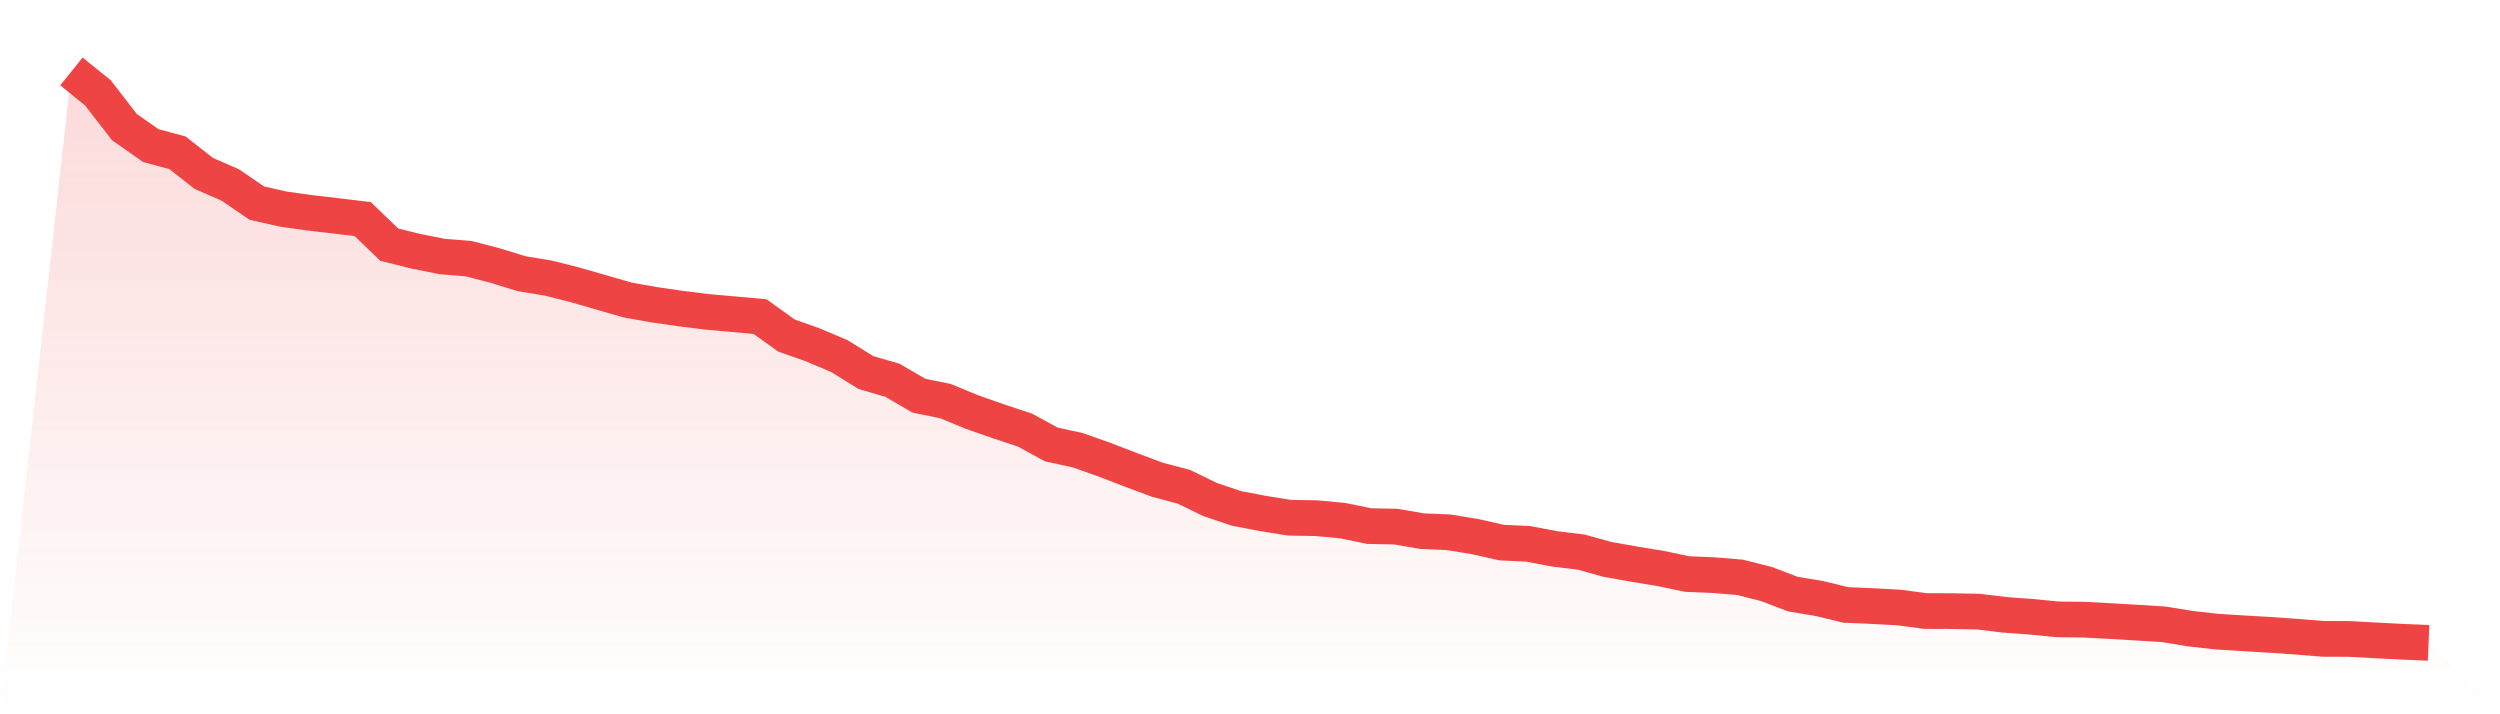
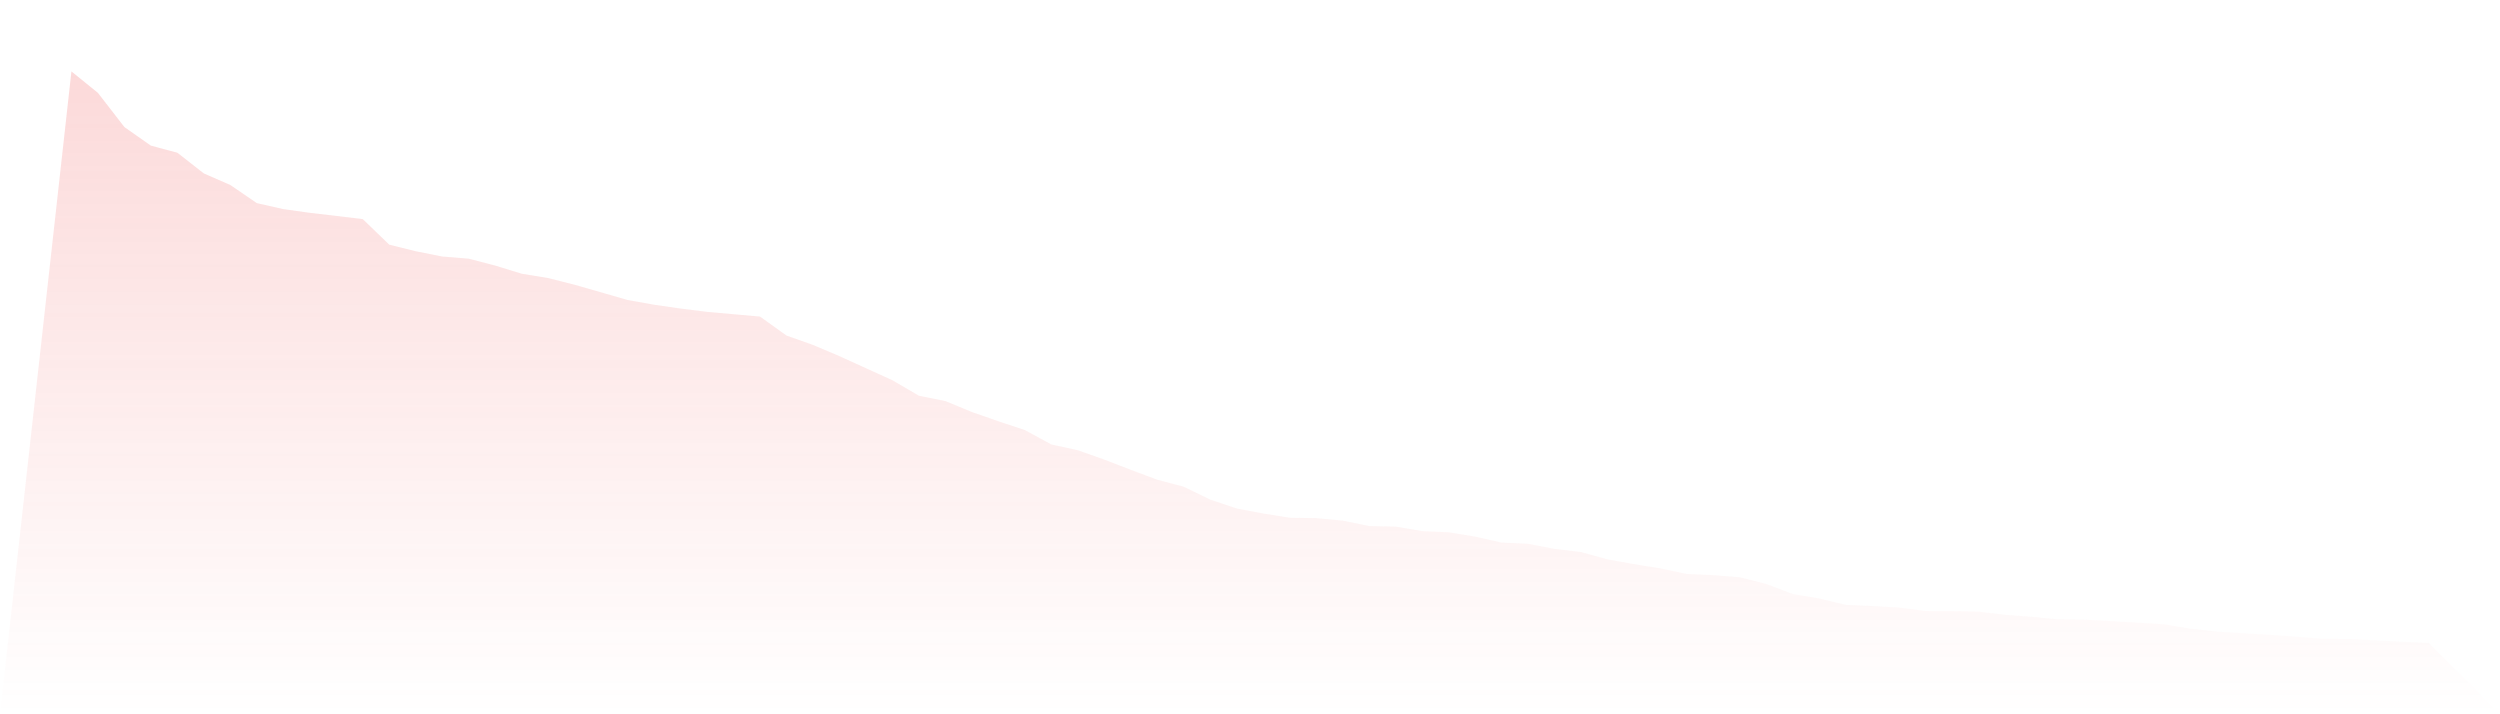
<svg xmlns="http://www.w3.org/2000/svg" viewBox="0 0 140 40">
  <defs>
    <linearGradient id="gradient" x1="0" x2="0" y1="0" y2="1">
      <stop offset="0%" stop-color="#ef4444" stop-opacity="0.2" />
      <stop offset="100%" stop-color="#ef4444" stop-opacity="0" />
    </linearGradient>
  </defs>
-   <path d="M4,4 L4,4 L5.483,5.2 L6.966,7.116 L8.449,8.155 L9.933,8.553 L11.416,9.713 L12.899,10.36 L14.382,11.375 L15.865,11.71 L17.348,11.918 L18.831,12.091 L20.315,12.27 L21.798,13.701 L23.281,14.07 L24.764,14.365 L26.247,14.486 L27.73,14.872 L29.213,15.328 L30.697,15.571 L32.18,15.946 L33.663,16.373 L35.146,16.8 L36.629,17.065 L38.112,17.279 L39.596,17.464 L41.079,17.596 L42.562,17.729 L44.045,18.791 L45.528,19.316 L47.011,19.945 L48.494,20.863 L49.978,21.296 L51.461,22.161 L52.944,22.461 L54.427,23.073 L55.91,23.592 L57.393,24.083 L58.876,24.891 L60.36,25.214 L61.843,25.739 L63.326,26.311 L64.809,26.865 L66.292,27.257 L67.775,27.978 L69.258,28.475 L70.742,28.757 L72.225,28.994 L73.708,29.017 L75.191,29.156 L76.674,29.461 L78.157,29.49 L79.64,29.744 L81.124,29.808 L82.607,30.05 L84.09,30.385 L85.573,30.454 L87.056,30.737 L88.539,30.916 L90.022,31.326 L91.506,31.591 L92.989,31.833 L94.472,32.145 L95.955,32.208 L97.438,32.33 L98.921,32.705 L100.404,33.27 L101.888,33.518 L103.371,33.876 L104.854,33.94 L106.337,34.021 L107.82,34.217 L109.303,34.223 L110.787,34.251 L112.27,34.43 L113.753,34.54 L115.236,34.684 L116.719,34.702 L118.202,34.782 L119.685,34.869 L121.169,34.961 L122.652,35.204 L124.135,35.371 L125.618,35.463 L127.101,35.55 L128.584,35.654 L130.067,35.775 L131.551,35.781 L133.034,35.861 L134.517,35.937 L136,36 L140,40 L0,40 z" fill="url(#gradient)" />
-   <path d="M4,4 L4,4 L5.483,5.2 L6.966,7.116 L8.449,8.155 L9.933,8.553 L11.416,9.713 L12.899,10.36 L14.382,11.375 L15.865,11.71 L17.348,11.918 L18.831,12.091 L20.315,12.27 L21.798,13.701 L23.281,14.07 L24.764,14.365 L26.247,14.486 L27.73,14.872 L29.213,15.328 L30.697,15.571 L32.18,15.946 L33.663,16.373 L35.146,16.8 L36.629,17.065 L38.112,17.279 L39.596,17.464 L41.079,17.596 L42.562,17.729 L44.045,18.791 L45.528,19.316 L47.011,19.945 L48.494,20.863 L49.978,21.296 L51.461,22.161 L52.944,22.461 L54.427,23.073 L55.91,23.592 L57.393,24.083 L58.876,24.891 L60.36,25.214 L61.843,25.739 L63.326,26.311 L64.809,26.865 L66.292,27.257 L67.775,27.978 L69.258,28.475 L70.742,28.757 L72.225,28.994 L73.708,29.017 L75.191,29.156 L76.674,29.461 L78.157,29.49 L79.64,29.744 L81.124,29.808 L82.607,30.05 L84.09,30.385 L85.573,30.454 L87.056,30.737 L88.539,30.916 L90.022,31.326 L91.506,31.591 L92.989,31.833 L94.472,32.145 L95.955,32.208 L97.438,32.33 L98.921,32.705 L100.404,33.27 L101.888,33.518 L103.371,33.876 L104.854,33.94 L106.337,34.021 L107.82,34.217 L109.303,34.223 L110.787,34.251 L112.27,34.43 L113.753,34.54 L115.236,34.684 L116.719,34.702 L118.202,34.782 L119.685,34.869 L121.169,34.961 L122.652,35.204 L124.135,35.371 L125.618,35.463 L127.101,35.55 L128.584,35.654 L130.067,35.775 L131.551,35.781 L133.034,35.861 L134.517,35.937 L136,36" fill="none" stroke="#ef4444" stroke-width="2" />
+   <path d="M4,4 L4,4 L5.483,5.2 L6.966,7.116 L8.449,8.155 L9.933,8.553 L11.416,9.713 L12.899,10.36 L14.382,11.375 L15.865,11.71 L17.348,11.918 L18.831,12.091 L20.315,12.27 L21.798,13.701 L23.281,14.07 L24.764,14.365 L26.247,14.486 L27.73,14.872 L29.213,15.328 L30.697,15.571 L32.18,15.946 L33.663,16.373 L35.146,16.8 L36.629,17.065 L38.112,17.279 L39.596,17.464 L41.079,17.596 L42.562,17.729 L44.045,18.791 L45.528,19.316 L47.011,19.945 L49.978,21.296 L51.461,22.161 L52.944,22.461 L54.427,23.073 L55.91,23.592 L57.393,24.083 L58.876,24.891 L60.36,25.214 L61.843,25.739 L63.326,26.311 L64.809,26.865 L66.292,27.257 L67.775,27.978 L69.258,28.475 L70.742,28.757 L72.225,28.994 L73.708,29.017 L75.191,29.156 L76.674,29.461 L78.157,29.49 L79.64,29.744 L81.124,29.808 L82.607,30.05 L84.09,30.385 L85.573,30.454 L87.056,30.737 L88.539,30.916 L90.022,31.326 L91.506,31.591 L92.989,31.833 L94.472,32.145 L95.955,32.208 L97.438,32.33 L98.921,32.705 L100.404,33.27 L101.888,33.518 L103.371,33.876 L104.854,33.94 L106.337,34.021 L107.82,34.217 L109.303,34.223 L110.787,34.251 L112.27,34.43 L113.753,34.54 L115.236,34.684 L116.719,34.702 L118.202,34.782 L119.685,34.869 L121.169,34.961 L122.652,35.204 L124.135,35.371 L125.618,35.463 L127.101,35.55 L128.584,35.654 L130.067,35.775 L131.551,35.781 L133.034,35.861 L134.517,35.937 L136,36 L140,40 L0,40 z" fill="url(#gradient)" />
</svg>